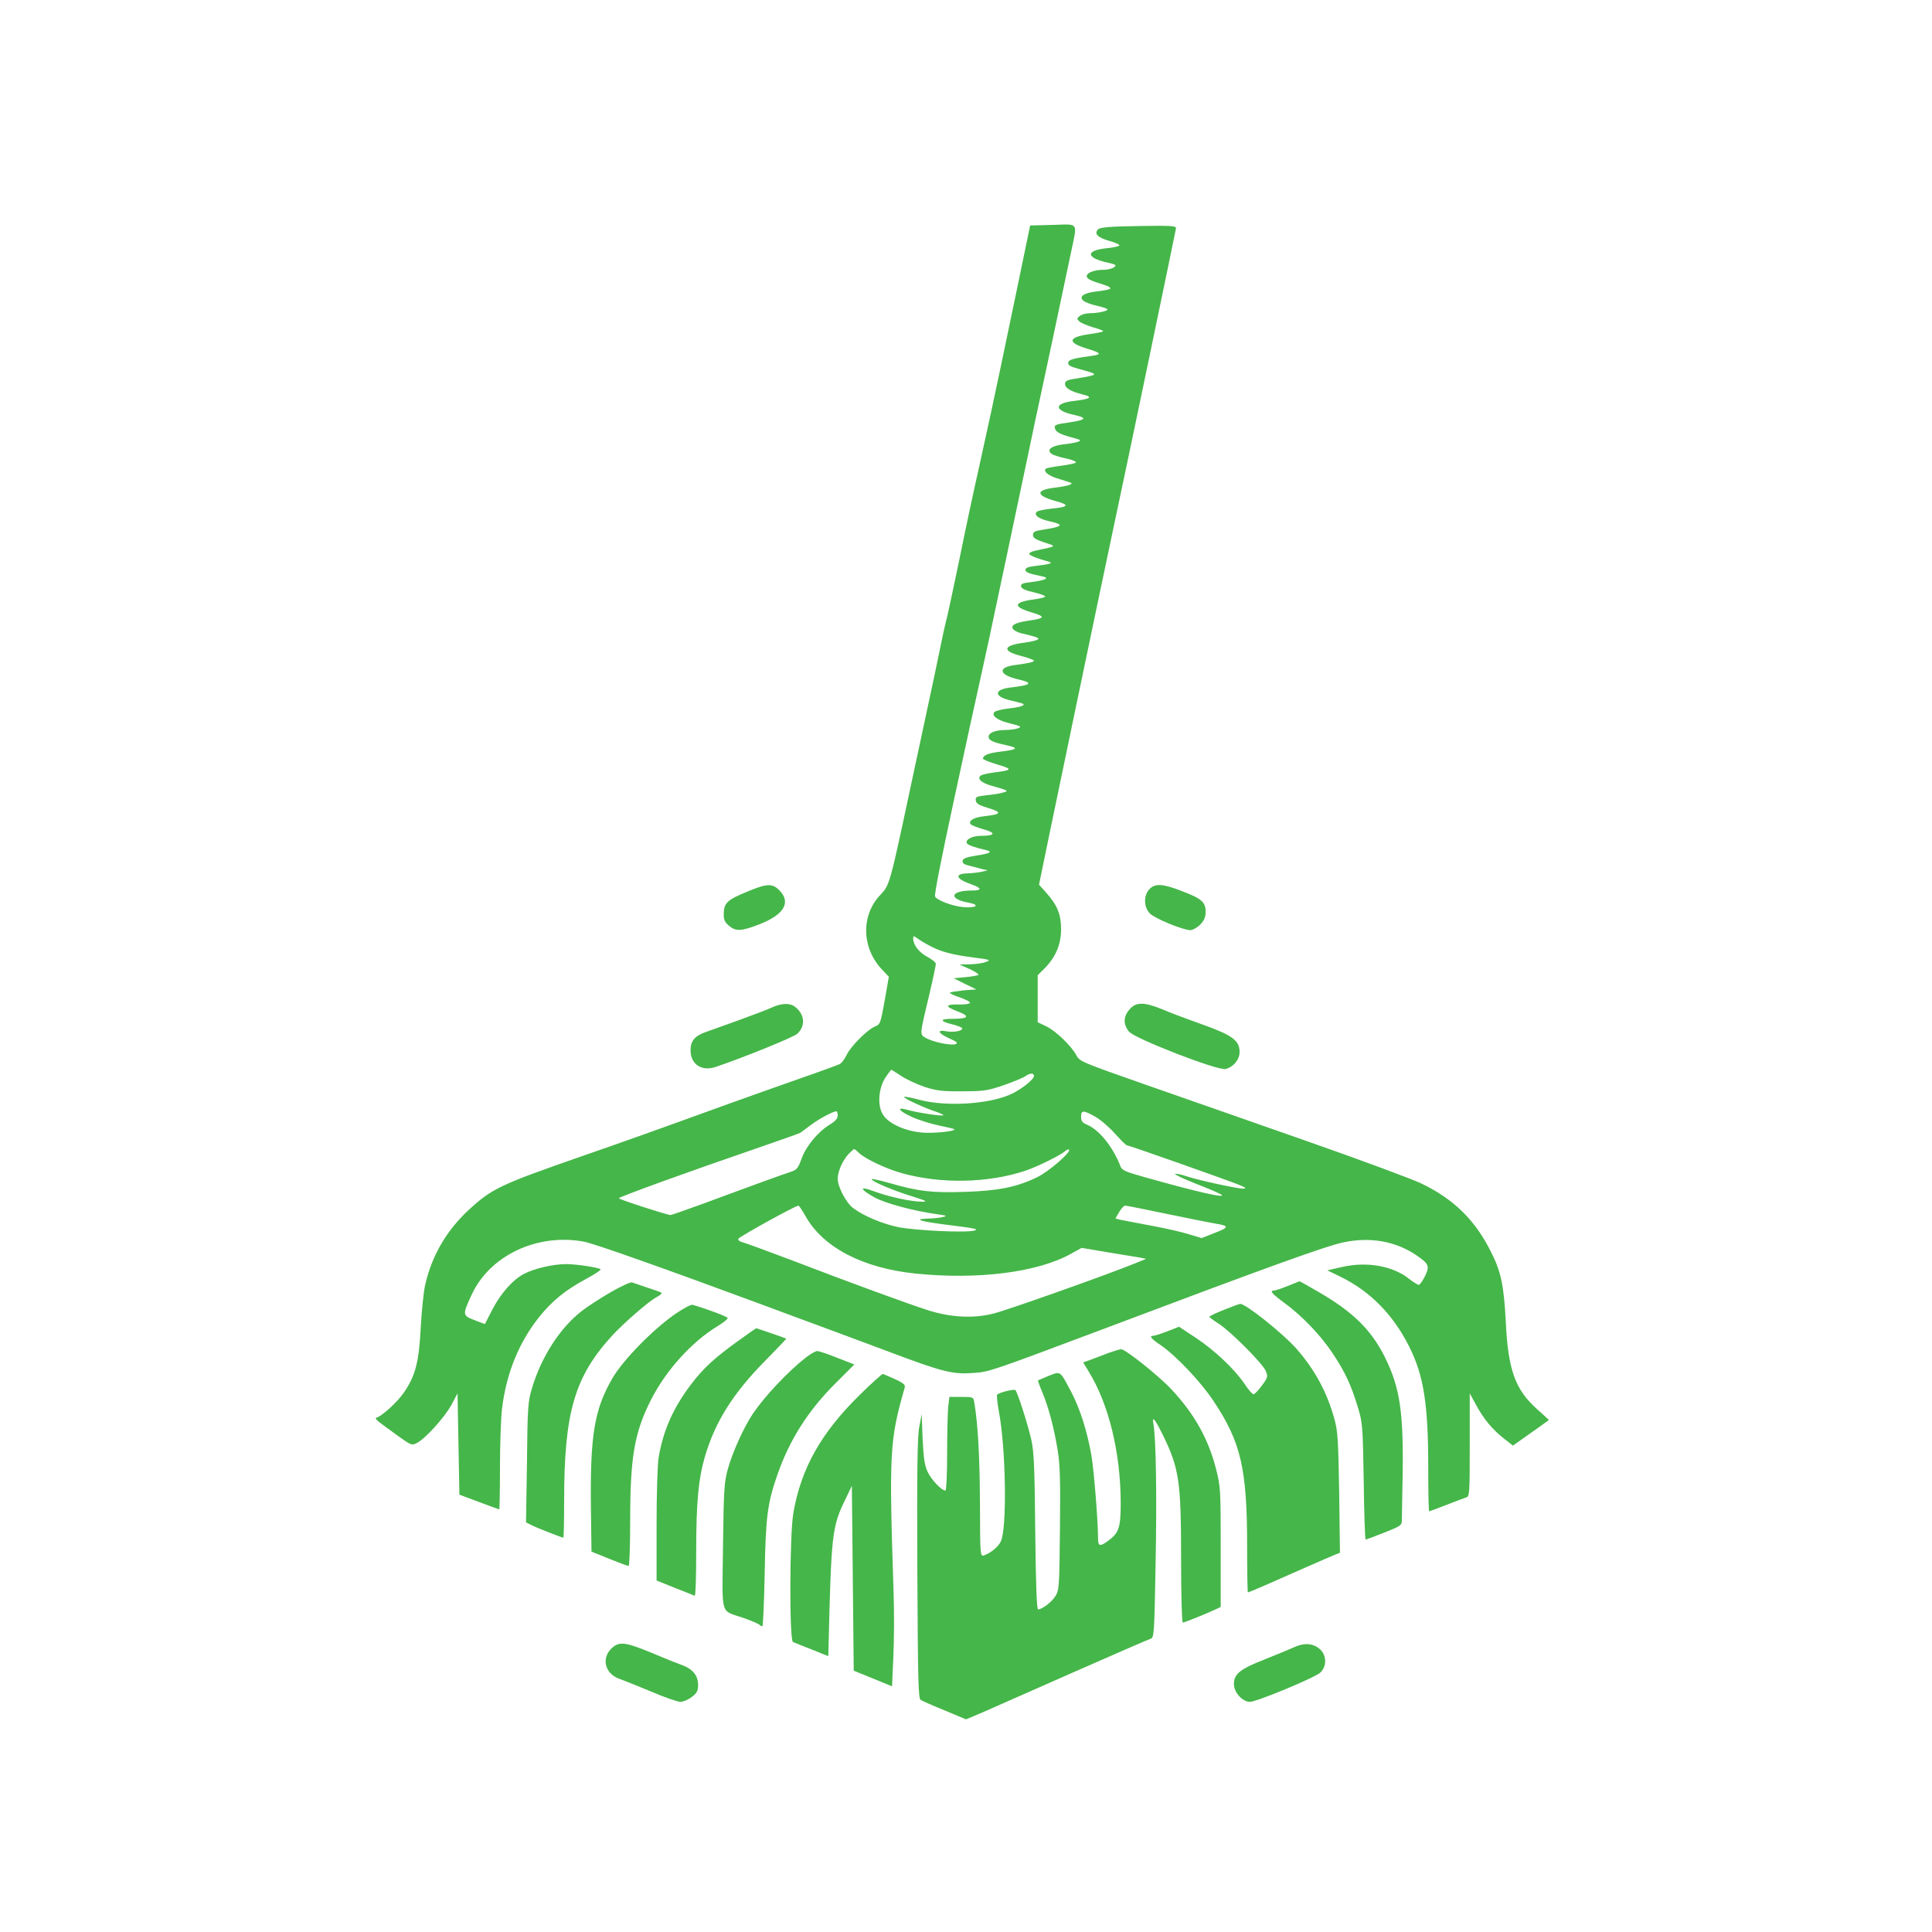
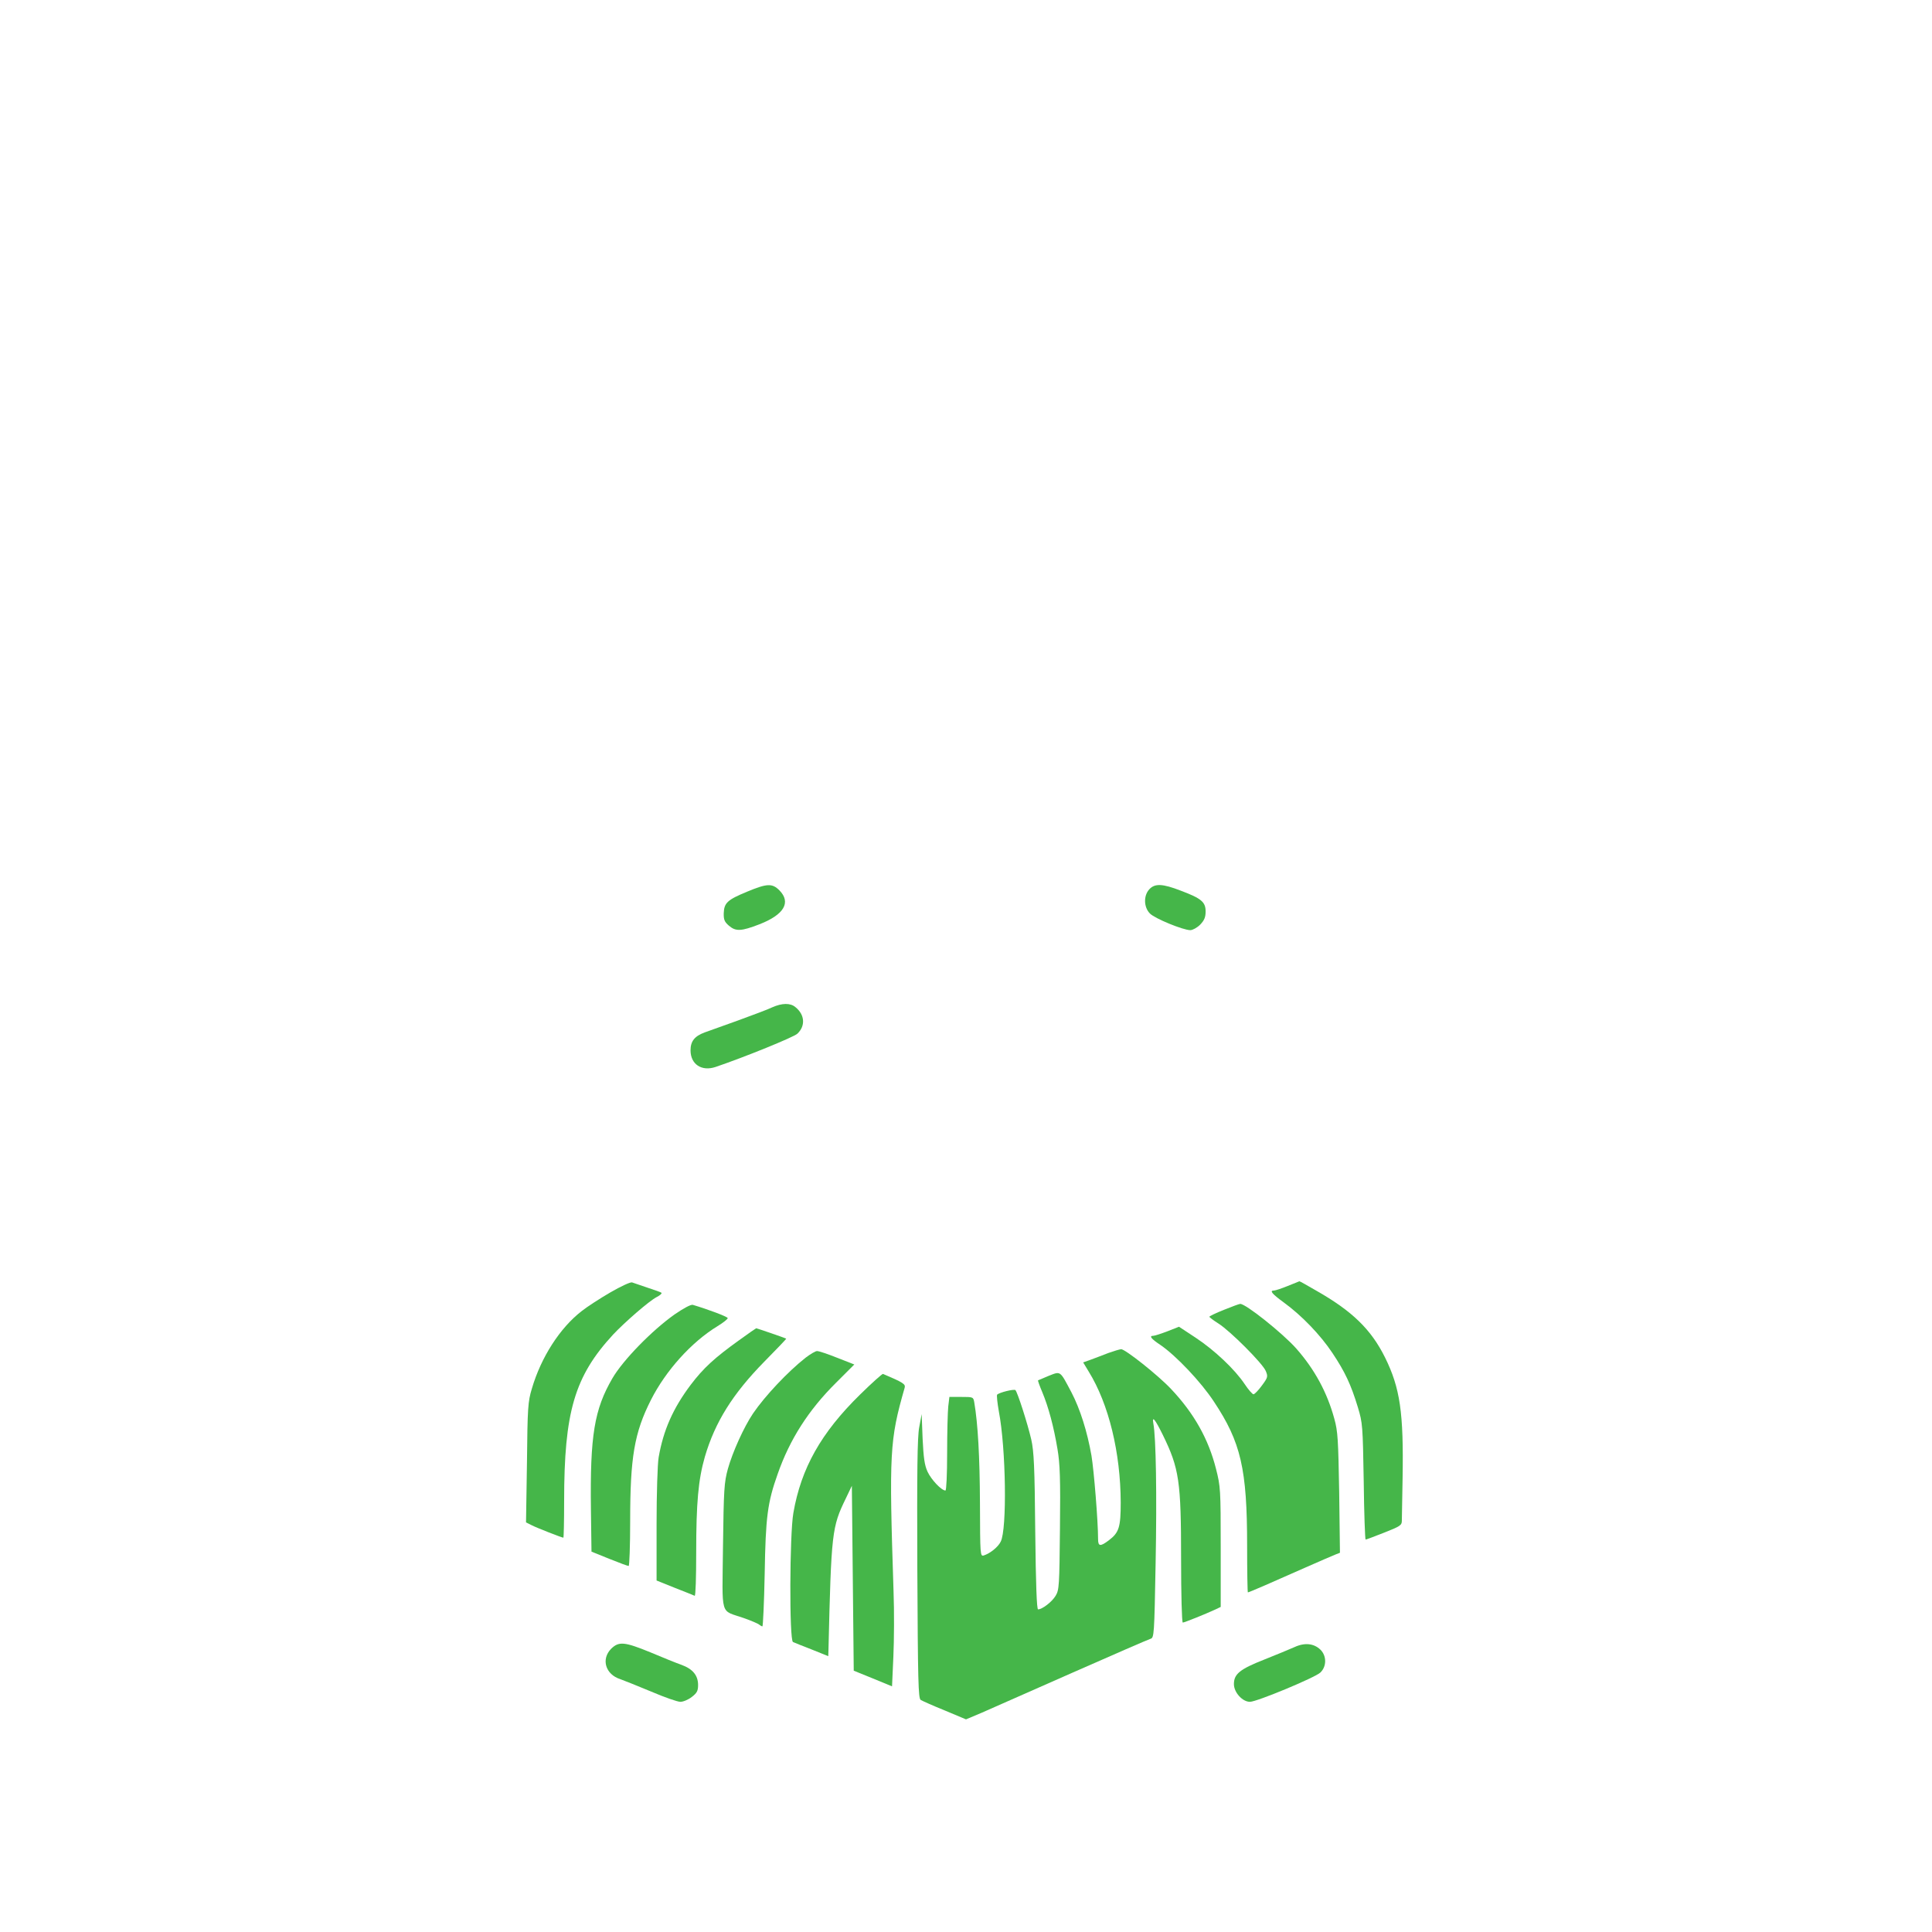
<svg xmlns="http://www.w3.org/2000/svg" version="1.0" width="1024pt" height="1024pt" viewBox="0 0 1024 1024" preserveAspectRatio="xMidYMid meet">
  <g transform="translate(0,1024) scale(0.1,-0.1)" fill="#45B649" stroke="none">
-     <path d="M5460 9045 c0 -2 -132 -637 -155 -745 -32 -153 -62 -293 -120 -555 -25 -110 -70 -321 -100 -470 -31 -148 -62 -295 -70 -325 -8 -30 -23 -100 -34 -155 -11 -55 -43 -206 -71 -335 -28 -129 -66 -308 -85 -397 -109 -512 -110 -514 -158 -565 -105 -109 -101 -284 10 -399 l34 -36 -22 -126 c-22 -122 -23 -126 -52 -138 -41 -17 -129 -106 -150 -151 -10 -21 -26 -42 -35 -47 -9 -5 -107 -41 -217 -79 -110 -39 -281 -99 -380 -135 -380 -138 -557 -201 -765 -273 -445 -155 -482 -173 -608 -289 -115 -107 -193 -240 -228 -393 -9 -37 -19 -139 -24 -227 -9 -183 -28 -256 -88 -344 -33 -49 -112 -122 -144 -134 -15 -5 -11 -9 105 -93 75 -54 79 -56 105 -43 46 23 146 134 183 200 l34 64 5 -269 5 -268 104 -39 c57 -21 105 -39 107 -39 2 0 4 100 4 223 0 122 5 263 11 312 23 188 90 351 197 485 71 88 141 144 253 204 44 24 77 46 72 49 -17 10 -128 27 -182 27 -69 0 -168 -23 -222 -51 -59 -30 -123 -101 -169 -189 l-40 -78 -55 21 c-64 25 -65 27 -15 135 96 208 348 327 595 281 54 -10 415 -138 945 -334 113 -42 252 -94 310 -115 58 -21 220 -82 360 -134 287 -108 339 -121 448 -113 83 5 91 8 682 230 894 337 1193 445 1284 463 141 29 274 5 383 -69 67 -46 72 -57 45 -112 -12 -25 -27 -45 -32 -45 -6 0 -28 14 -49 30 -86 70 -224 95 -357 65 l-79 -18 66 -32 c159 -77 282 -201 368 -372 77 -153 101 -306 101 -640 0 -128 2 -233 5 -233 3 0 44 15 92 34 49 19 96 37 106 40 16 5 17 27 17 278 l0 273 34 -62 c39 -73 87 -131 149 -179 l46 -36 48 34 c26 18 69 49 96 68 l47 34 -64 58 c-116 104 -153 209 -165 463 -10 191 -25 265 -78 369 -83 168 -198 281 -369 363 -50 24 -322 125 -605 224 -283 99 -670 235 -860 301 -336 118 -347 122 -364 155 -28 51 -108 128 -159 153 l-46 22 0 124 0 125 35 35 c60 60 89 128 89 209 0 79 -20 128 -81 196 l-36 40 56 272 c31 150 95 457 142 682 47 226 99 473 115 550 16 77 52 248 80 380 79 368 327 1561 333 1595 2 13 -25 15 -198 12 -152 -2 -203 -7 -214 -17 -24 -23 -4 -44 59 -62 33 -9 57 -20 52 -25 -4 -4 -36 -11 -70 -14 -109 -12 -106 -50 5 -75 49 -11 53 -14 37 -26 -10 -7 -35 -13 -55 -13 -48 0 -89 -15 -89 -34 0 -14 21 -24 93 -46 20 -6 35 -15 32 -19 -2 -5 -33 -11 -67 -15 -74 -7 -104 -29 -74 -51 10 -8 43 -20 72 -26 30 -7 54 -15 54 -19 0 -9 -52 -20 -94 -20 -18 0 -41 -6 -52 -14 -17 -13 -17 -16 -4 -29 8 -8 41 -22 74 -32 32 -9 56 -18 53 -21 -3 -3 -35 -10 -73 -15 -113 -16 -119 -44 -15 -76 72 -22 82 -30 40 -37 -116 -16 -134 -22 -137 -38 -3 -13 10 -21 55 -33 83 -23 87 -25 79 -32 -3 -3 -39 -11 -78 -17 -62 -9 -73 -14 -73 -31 0 -22 30 -40 95 -56 55 -13 40 -24 -47 -34 -110 -12 -107 -52 4 -75 68 -15 59 -26 -31 -39 -76 -11 -81 -13 -73 -36 7 -17 32 -29 97 -46 38 -10 42 -13 25 -20 -11 -4 -46 -11 -77 -14 -65 -7 -93 -29 -65 -50 9 -7 44 -18 78 -25 33 -7 56 -17 51 -22 -4 -4 -41 -12 -81 -17 -40 -5 -75 -12 -78 -15 -14 -14 11 -36 59 -51 92 -29 85 -25 68 -34 -8 -5 -42 -11 -74 -15 -109 -12 -109 -42 0 -72 76 -20 69 -31 -24 -40 -33 -4 -66 -10 -73 -14 -24 -16 1 -38 56 -51 89 -20 84 -29 -30 -47 -40 -6 -50 -11 -50 -27 0 -16 13 -24 60 -40 66 -21 68 -19 -40 -42 -22 -4 -40 -12 -40 -18 0 -8 41 -25 104 -42 25 -7 4 -14 -60 -21 -46 -5 -64 -11 -64 -22 0 -13 16 -20 90 -35 40 -9 17 -20 -58 -30 -47 -5 -58 -10 -55 -23 2 -12 22 -21 66 -31 34 -8 62 -18 62 -22 0 -4 -21 -10 -47 -14 -121 -15 -130 -39 -28 -70 79 -23 76 -32 -16 -45 -68 -10 -95 -25 -79 -45 6 -7 23 -16 38 -20 92 -22 105 -27 91 -35 -7 -5 -39 -12 -69 -16 -113 -14 -122 -44 -20 -70 39 -10 70 -22 70 -25 0 -8 -26 -14 -102 -24 -93 -12 -83 -53 20 -76 81 -19 69 -30 -43 -43 -84 -10 -89 -45 -8 -66 26 -6 56 -14 67 -17 30 -8 0 -21 -68 -28 -34 -4 -67 -12 -74 -18 -20 -16 11 -43 66 -57 77 -20 80 -21 57 -30 -11 -5 -42 -9 -68 -9 -54 -1 -87 -15 -87 -36 0 -19 22 -29 95 -45 69 -15 59 -23 -41 -35 -57 -7 -84 -19 -84 -36 0 -5 34 -18 76 -31 83 -24 81 -30 -16 -42 -30 -4 -61 -11 -69 -15 -26 -16 -2 -40 56 -56 89 -25 92 -27 58 -36 -16 -5 -56 -11 -88 -14 -52 -6 -58 -9 -55 -28 2 -16 17 -25 67 -40 74 -22 69 -33 -21 -43 -56 -6 -86 -23 -74 -42 3 -5 33 -17 67 -27 71 -19 65 -35 -13 -35 -46 0 -84 -21 -73 -40 5 -9 46 -23 99 -35 41 -9 24 -19 -52 -30 -50 -8 -68 -15 -70 -27 -2 -12 7 -20 35 -26 21 -6 52 -13 68 -18 l30 -7 -30 -7 c-16 -4 -52 -8 -78 -9 -69 -2 -61 -29 16 -56 64 -23 65 -35 3 -35 -110 -1 -119 -45 -13 -64 63 -12 44 -29 -26 -24 -57 5 -138 35 -151 56 -5 8 32 197 98 502 75 348 106 491 146 670 23 102 61 280 85 395 25 116 65 307 90 425 25 118 59 278 75 355 16 77 47 226 70 330 37 170 85 399 156 735 35 167 45 152 -96 148 -66 -2 -120 -3 -120 -3z m-530 -3819 c59 -31 115 -46 230 -61 87 -11 93 -13 67 -23 -16 -7 -54 -12 -85 -13 l-57 -1 54 -24 c29 -14 51 -28 47 -31 -3 -3 -34 -9 -68 -12 l-63 -6 60 -30 60 -29 -67 -5 c-36 -4 -69 -9 -73 -12 -3 -4 20 -15 51 -25 31 -11 56 -23 55 -29 -1 -6 -28 -10 -62 -9 -72 1 -72 -11 0 -38 65 -25 53 -38 -32 -38 -69 0 -67 -13 3 -30 27 -7 50 -16 50 -21 0 -14 -47 -22 -85 -15 -53 10 -43 -11 17 -38 40 -18 47 -24 33 -30 -24 -9 -122 11 -158 33 -33 19 -34 10 19 232 19 80 34 152 34 160 0 8 -21 25 -46 38 -44 24 -74 63 -74 97 0 15 2 15 23 0 12 -9 42 -27 67 -40z m-153 -689 c27 -18 83 -44 124 -58 63 -20 93 -24 199 -23 114 0 134 3 219 32 51 18 103 39 114 47 27 19 47 19 47 2 0 -19 -71 -74 -125 -98 -118 -52 -339 -65 -479 -29 -43 12 -81 19 -84 16 -6 -6 113 -61 171 -79 20 -7 37 -15 37 -18 0 -7 -136 13 -192 29 -61 17 -45 -6 25 -38 35 -16 99 -36 142 -45 44 -9 81 -18 83 -20 9 -9 -78 -20 -148 -19 -96 2 -198 44 -230 96 -31 48 -24 140 13 197 15 22 29 41 31 41 2 0 26 -15 53 -33z m-337 -209 c0 -16 -13 -31 -41 -48 -63 -38 -126 -114 -150 -180 -19 -52 -26 -61 -58 -71 -37 -12 -168 -59 -462 -168 -91 -33 -170 -61 -175 -61 -17 0 -274 83 -274 89 0 7 384 146 717 260 128 44 238 83 245 87 7 5 33 24 58 43 41 31 114 70 133 71 4 0 7 -10 7 -22z m1367 -8 c28 -16 75 -57 104 -90 30 -33 57 -60 61 -60 10 0 520 -180 593 -209 39 -16 44 -20 24 -21 -32 0 -236 44 -302 66 -26 9 -52 14 -59 12 -6 -2 45 -26 113 -53 68 -26 129 -53 134 -58 21 -19 -132 16 -409 94 -103 29 -120 36 -128 59 -39 101 -113 193 -177 219 -25 11 -31 19 -31 42 0 36 12 36 77 -1z m-1254 -191 c34 -32 144 -84 227 -107 208 -58 457 -53 655 13 62 21 184 81 208 102 9 9 20 13 23 10 13 -13 -107 -116 -168 -146 -109 -53 -205 -72 -381 -78 -176 -6 -249 2 -400 46 -53 15 -97 25 -97 21 0 -12 117 -61 215 -91 76 -24 84 -28 52 -28 -53 -1 -178 26 -255 55 -80 30 -77 12 4 -33 59 -32 209 -72 334 -89 49 -7 52 -9 25 -15 -16 -4 -52 -7 -80 -8 -82 -3 -32 -16 130 -36 121 -15 144 -20 120 -27 -42 -13 -314 0 -404 18 -83 17 -186 60 -239 101 -38 28 -82 113 -82 156 0 38 26 96 57 130 15 15 28 27 30 27 2 0 14 -9 26 -21z m-283 -336 c93 -165 303 -274 581 -303 332 -34 647 6 824 104 l58 32 136 -23 c75 -12 152 -25 171 -28 l35 -7 -59 -24 c-144 -59 -677 -248 -750 -266 -106 -27 -225 -21 -346 17 -106 34 -413 146 -725 266 -132 50 -250 93 -263 96 -13 3 -21 11 -19 17 3 10 303 176 319 176 3 0 21 -26 38 -57z m1915 13 c116 -24 230 -47 255 -51 76 -12 76 -20 0 -49 l-71 -28 -67 20 c-37 12 -130 33 -207 47 -77 14 -150 29 -162 31 l-21 6 20 34 c11 19 25 34 32 34 6 0 106 -20 221 -44z" />
    <path d="M3960 5514 c-104 -43 -122 -59 -124 -114 -1 -34 4 -46 27 -66 37 -32 66 -30 162 7 131 51 169 116 106 180 -38 38 -65 37 -171 -7z" />
    <path d="M6092 5527 c-32 -34 -30 -96 3 -129 27 -27 176 -88 214 -88 12 0 36 13 52 29 22 23 29 39 29 70 0 50 -22 69 -131 110 -98 38 -138 39 -167 8z" />
    <path d="M4093 4901 c-22 -11 -106 -42 -185 -71 -78 -28 -156 -56 -173 -62 -54 -20 -75 -47 -75 -95 0 -74 59 -113 133 -88 156 53 414 158 433 176 44 41 40 101 -10 141 -27 23 -71 22 -123 -1z" />
-     <path d="M5986 4889 c-33 -38 -33 -79 -2 -117 33 -38 471 -208 512 -198 42 11 74 50 74 90 0 61 -36 88 -197 146 -79 28 -175 64 -214 81 -96 39 -139 39 -173 -2z" />
    <path d="M3235 3390 c-55 -32 -123 -76 -152 -99 -115 -89 -215 -244 -264 -411 -21 -69 -23 -101 -26 -392 l-5 -317 30 -15 c27 -14 160 -66 168 -66 2 0 4 87 4 193 0 474 55 662 260 884 61 65 191 178 230 198 18 9 29 19 26 23 -3 3 -37 15 -74 27 -37 13 -74 25 -82 28 -8 3 -60 -21 -115 -53z" />
    <path d="M6825 3424 c-32 -13 -65 -24 -72 -24 -26 0 -12 -17 51 -63 96 -70 194 -172 258 -268 66 -99 98 -166 135 -288 25 -83 26 -96 31 -393 2 -170 7 -308 10 -308 4 0 48 17 99 37 84 33 93 39 93 62 0 14 2 116 4 226 6 347 -13 478 -93 640 -74 149 -174 246 -364 354 -48 28 -89 51 -90 50 -1 0 -29 -12 -62 -25z" />
    <path d="M3575 3273 c-120 -85 -273 -242 -329 -338 -96 -165 -119 -303 -114 -694 l3 -225 94 -38 c52 -21 98 -38 103 -38 4 0 8 107 8 238 0 338 22 468 110 642 79 156 215 307 353 391 31 19 55 38 54 43 -3 8 -104 46 -185 70 -10 3 -49 -18 -97 -51z" />
    <path d="M6488 3298 c-43 -17 -78 -34 -78 -37 0 -3 21 -19 48 -36 62 -39 235 -212 251 -252 12 -29 11 -34 -21 -77 -18 -25 -38 -45 -44 -46 -6 0 -27 24 -47 54 -52 78 -160 180 -260 246 l-88 58 -61 -24 c-34 -13 -68 -24 -75 -24 -24 0 -13 -15 38 -49 82 -56 215 -196 283 -300 143 -215 176 -357 176 -763 0 -137 2 -248 4 -248 6 0 137 57 301 130 77 34 151 66 164 71 l23 9 -4 318 c-5 280 -7 326 -26 393 -38 139 -104 261 -202 372 -72 81 -270 239 -297 236 -5 0 -43 -14 -85 -31z" />
    <path d="M3918 3137 c-131 -94 -190 -148 -258 -238 -93 -124 -144 -239 -169 -383 -6 -33 -11 -193 -11 -356 l0 -297 97 -39 c54 -21 101 -40 105 -42 5 -2 8 100 8 228 0 265 11 387 46 509 54 184 148 334 316 505 65 66 117 120 115 121 -4 3 -155 55 -159 55 -1 0 -42 -28 -90 -63z" />
    <path d="M5875 3069 c-27 -11 -69 -26 -92 -35 l-42 -15 29 -48 c107 -173 169 -430 170 -694 0 -132 -9 -160 -63 -201 -45 -34 -57 -33 -57 7 0 95 -22 364 -35 442 -22 126 -60 247 -106 335 -62 117 -56 113 -120 88 -30 -13 -55 -23 -57 -24 -2 -1 8 -29 22 -62 33 -79 61 -183 81 -303 13 -77 16 -157 13 -420 -3 -303 -4 -326 -23 -357 -19 -32 -71 -72 -93 -72 -7 0 -12 133 -15 413 -3 343 -7 425 -21 487 -19 83 -73 251 -84 262 -7 7 -85 -12 -97 -24 -3 -3 1 -43 9 -88 38 -197 44 -626 10 -691 -14 -29 -56 -62 -89 -73 -20 -6 -20 -1 -21 277 -1 245 -11 422 -30 533 -5 30 -6 30 -69 30 l-63 0 -6 -50 c-3 -28 -6 -140 -6 -248 0 -114 -4 -198 -9 -198 -21 0 -75 57 -95 100 -16 35 -21 74 -26 175 l-5 130 -13 -70 c-10 -53 -12 -232 -10 -753 3 -594 5 -684 18 -692 8 -5 66 -31 128 -56 l112 -47 83 35 c45 20 260 115 478 211 218 96 406 178 417 181 19 6 20 19 27 401 7 363 2 667 -12 740 -8 44 9 23 50 -60 87 -178 97 -246 97 -657 0 -186 4 -338 9 -338 8 0 120 45 174 70 l27 13 0 317 c0 305 -1 321 -25 415 -40 158 -116 294 -239 424 -69 73 -243 211 -264 210 -9 -1 -39 -10 -67 -20z" />
    <path d="M4270 3044 c-93 -73 -215 -202 -279 -296 -49 -73 -108 -204 -133 -293 -20 -73 -22 -109 -26 -412 -4 -381 -18 -334 110 -379 40 -14 77 -30 82 -35 6 -5 13 -9 17 -9 3 0 9 125 12 278 5 303 15 378 69 530 64 183 163 338 309 483 l97 97 -92 36 c-50 20 -98 36 -106 35 -8 0 -35 -16 -60 -35z" />
    <path d="M4558 2848 c-206 -202 -312 -390 -353 -627 -20 -112 -22 -676 -2 -684 6 -3 51 -21 100 -40 l87 -35 1 31 c15 626 18 653 92 805 l32 67 5 -490 5 -490 101 -41 102 -42 7 156 c4 87 5 243 1 347 -24 738 -21 801 59 1080 5 19 -7 27 -115 73 -4 1 -59 -48 -122 -110z" />
    <path d="M3239 1501 c-54 -55 -30 -136 49 -161 20 -7 94 -37 164 -66 70 -30 139 -54 154 -54 15 0 42 11 61 26 27 21 33 32 33 63 0 51 -28 85 -88 107 -26 9 -100 39 -164 66 -139 57 -168 59 -209 19z" />
    <path d="M6861 1510 c-25 -11 -97 -41 -160 -66 -130 -51 -161 -77 -161 -130 0 -44 45 -94 85 -94 36 0 344 128 373 155 34 32 34 88 1 121 -35 34 -84 39 -138 14z" />
  </g>
</svg>